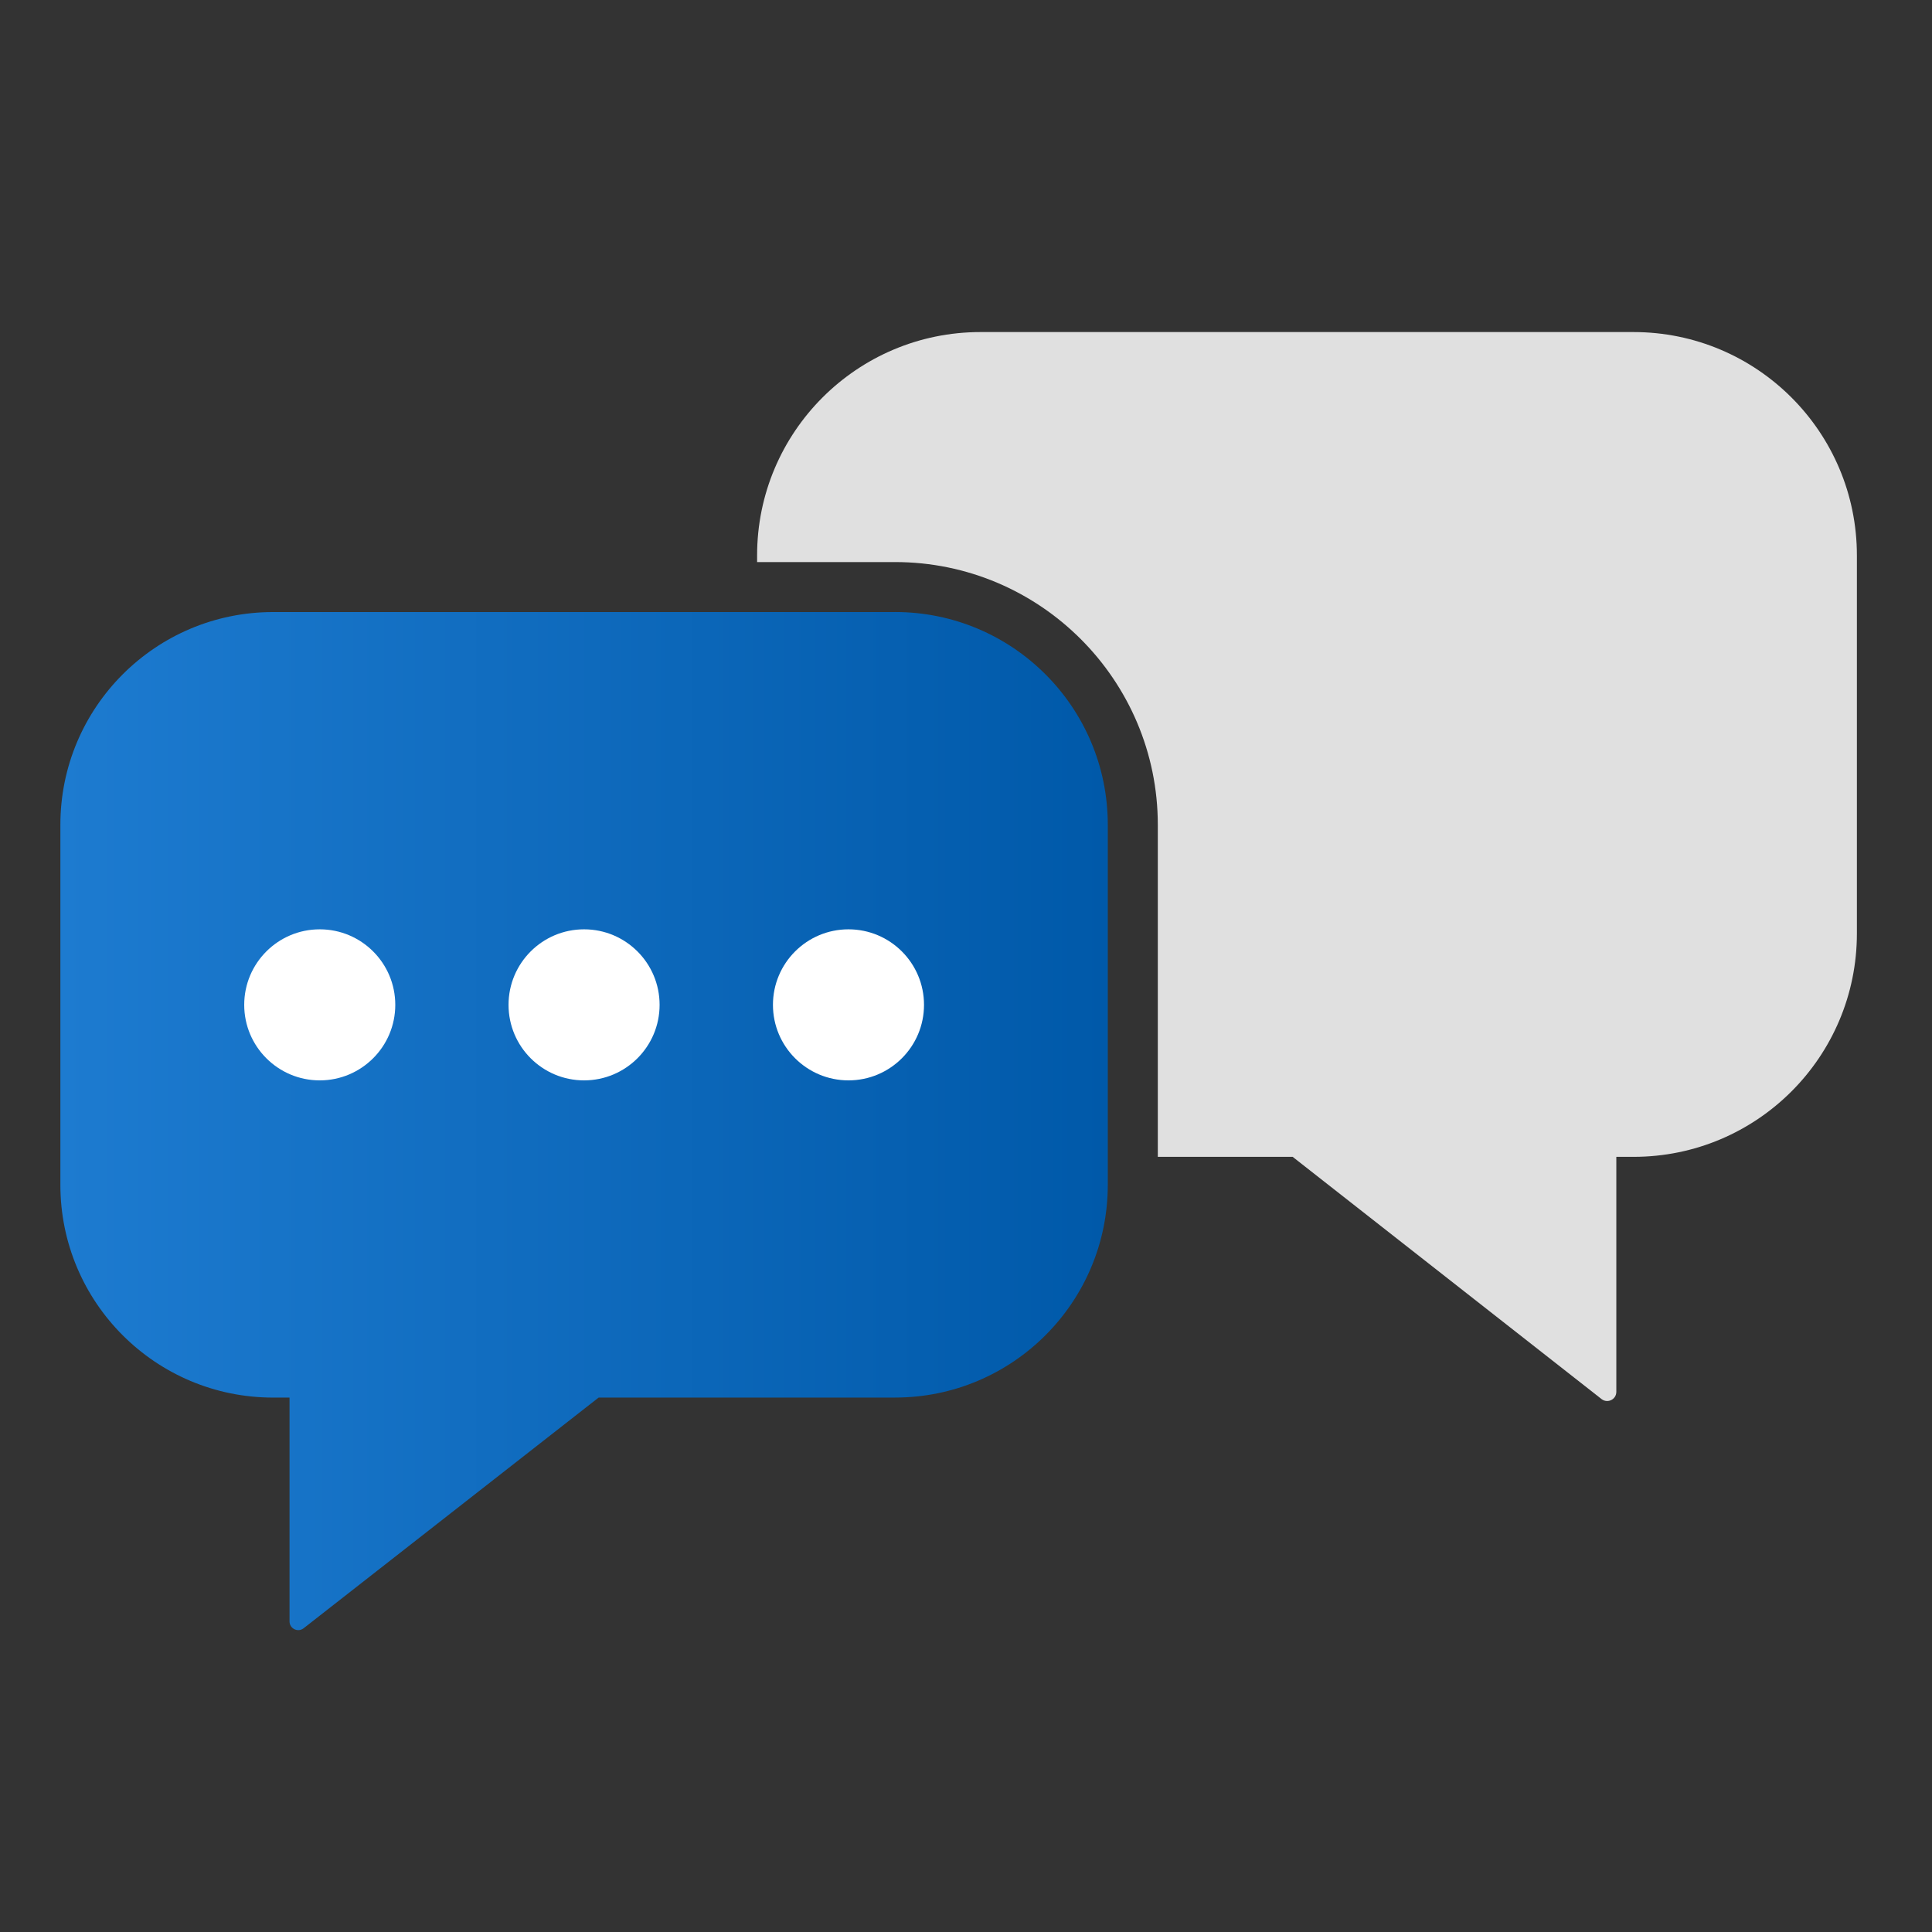
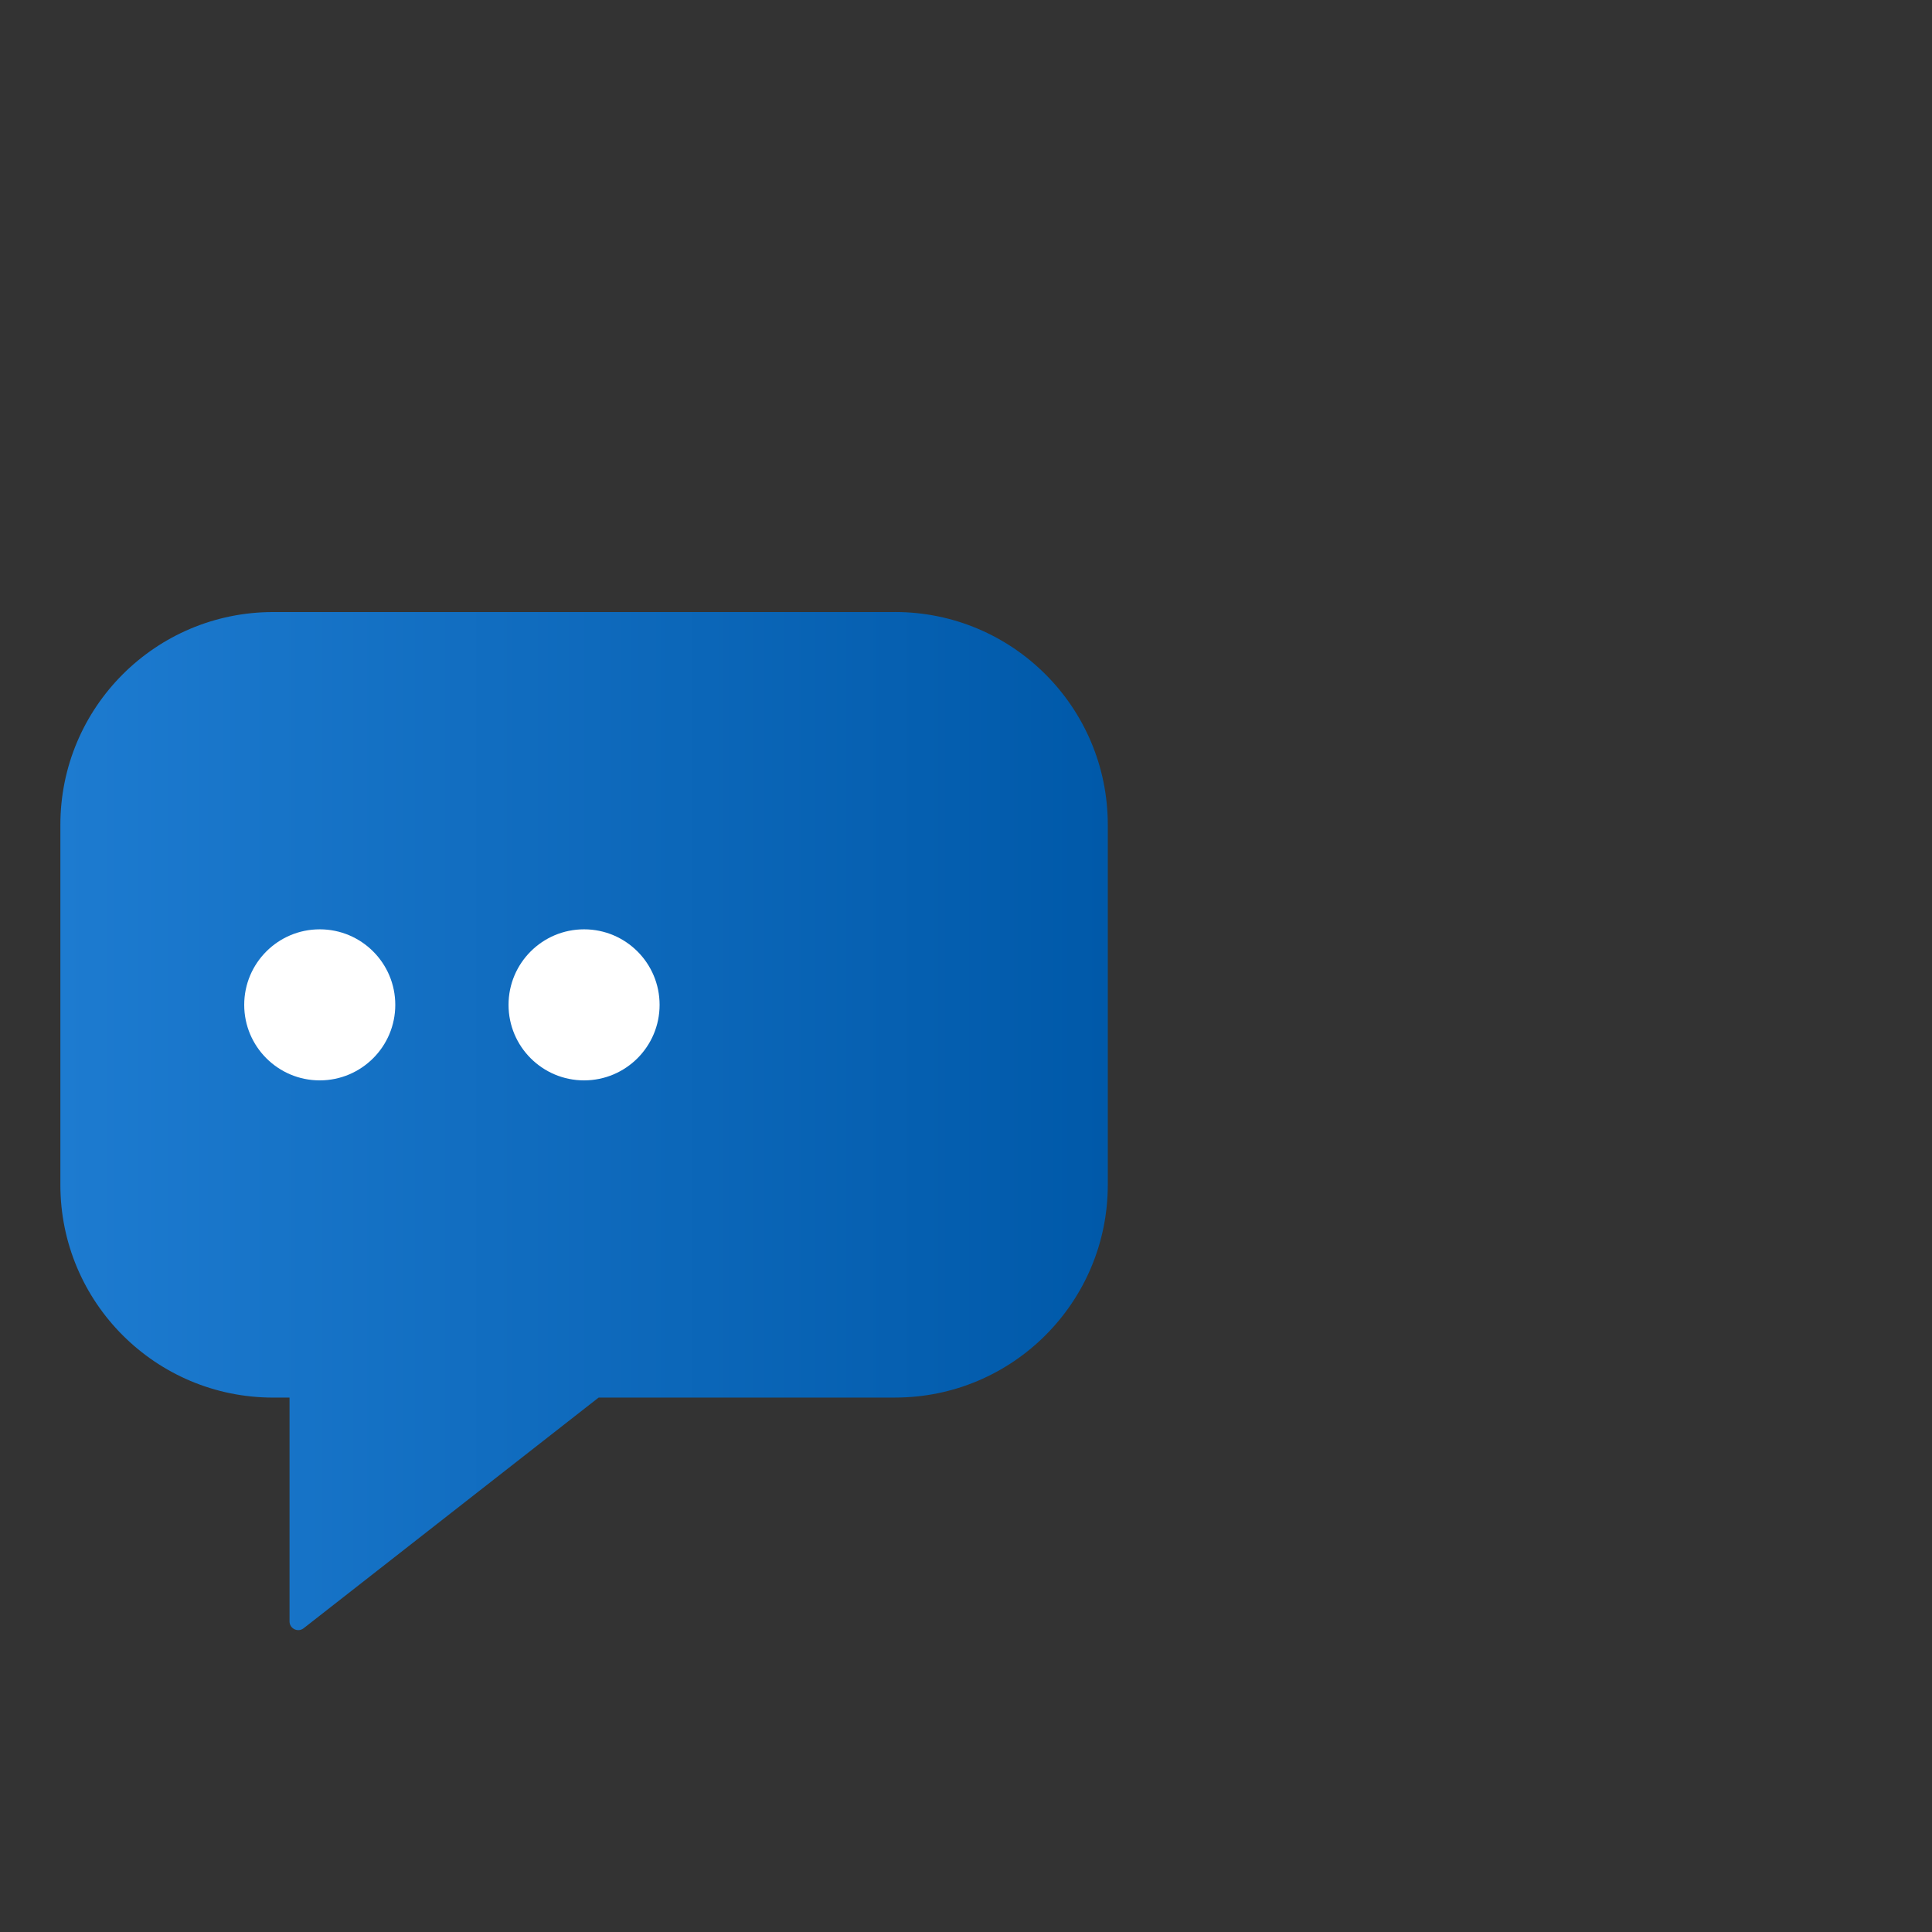
<svg xmlns="http://www.w3.org/2000/svg" width="64" height="64" viewBox="0 0 64 64" fill="none">
  <rect x="0" y="0" width="64" height="64" fill="#333333" stroke="none" />
-   <path d="M54.109 11H32.479C28.393 11 25.08 14.313 25.08 18.399V18.619H29.649C34.45 18.619 38.354 22.523 38.354 27.323V38.322H42.821L53.06 46.351C53.261 46.498 53.543 46.355 53.543 46.106V38.322H54.112C58.199 38.322 61.512 35.01 61.512 30.923V18.399C61.512 14.313 58.199 11 54.112 11H54.109Z" fill="#E0E0E0" />
  <path d="M29.649 20.275H9.048C5.155 20.275 2 23.431 2 27.323V39.249C2 43.141 5.155 46.297 9.048 46.297H9.591V53.711C9.591 53.947 9.86 54.084 10.052 53.943L19.831 46.296H29.649C33.541 46.296 36.697 43.141 36.697 39.248V27.321C36.697 23.43 33.542 20.274 29.649 20.274V20.275Z" fill="url(#paint0_linear_1_2075)" />
  <path d="M19.348 35.789C20.73 35.789 21.85 34.668 21.85 33.287C21.85 31.905 20.73 30.785 19.348 30.785C17.966 30.785 16.846 31.905 16.846 33.287C16.846 34.668 17.966 35.789 19.348 35.789Z" fill="white" />
-   <path d="M28.107 35.789C29.489 35.789 30.609 34.668 30.609 33.287C30.609 31.905 29.489 30.785 28.107 30.785C26.726 30.785 25.605 31.905 25.605 33.287C25.605 34.668 26.726 35.789 28.107 35.789Z" fill="white" />
  <path d="M10.592 35.789C11.974 35.789 13.094 34.668 13.094 33.287C13.094 31.905 11.974 30.785 10.592 30.785C9.21 30.785 8.09 31.905 8.09 33.287C8.09 34.668 9.21 35.789 10.592 35.789Z" fill="white" />
  <defs>
    <linearGradient id="paint0_linear_1_2075" x1="2" y1="37.137" x2="36.697" y2="37.137" gradientUnits="userSpaceOnUse">
      <stop stop-color="#1D7BD0" />
      <stop offset="1" stop-color="#0059A9" />
    </linearGradient>
  </defs>
</svg>